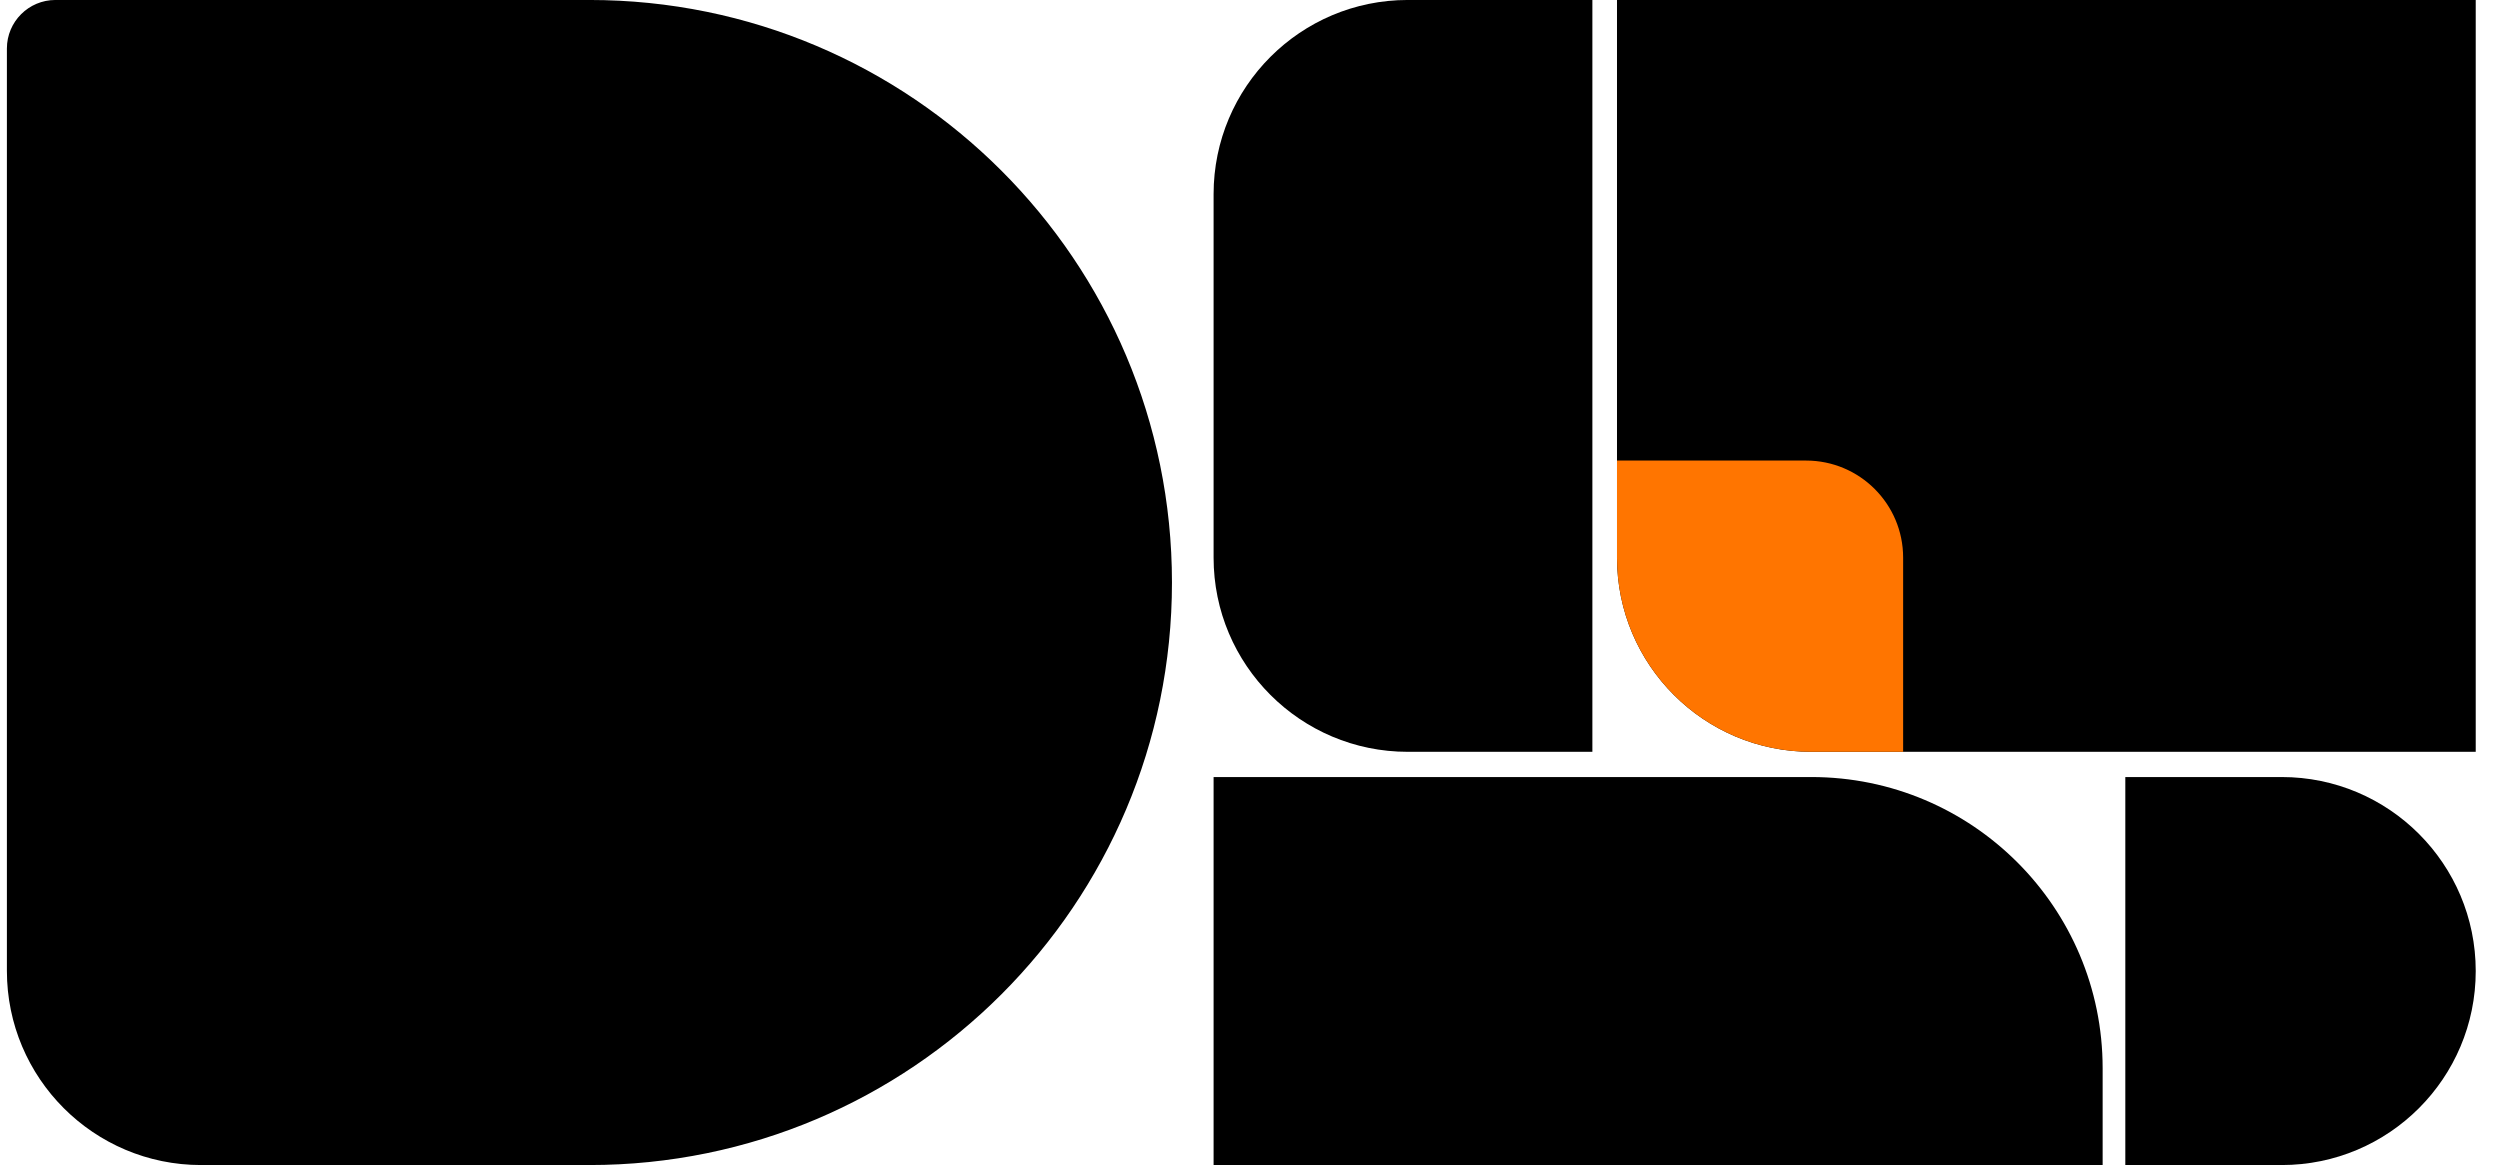
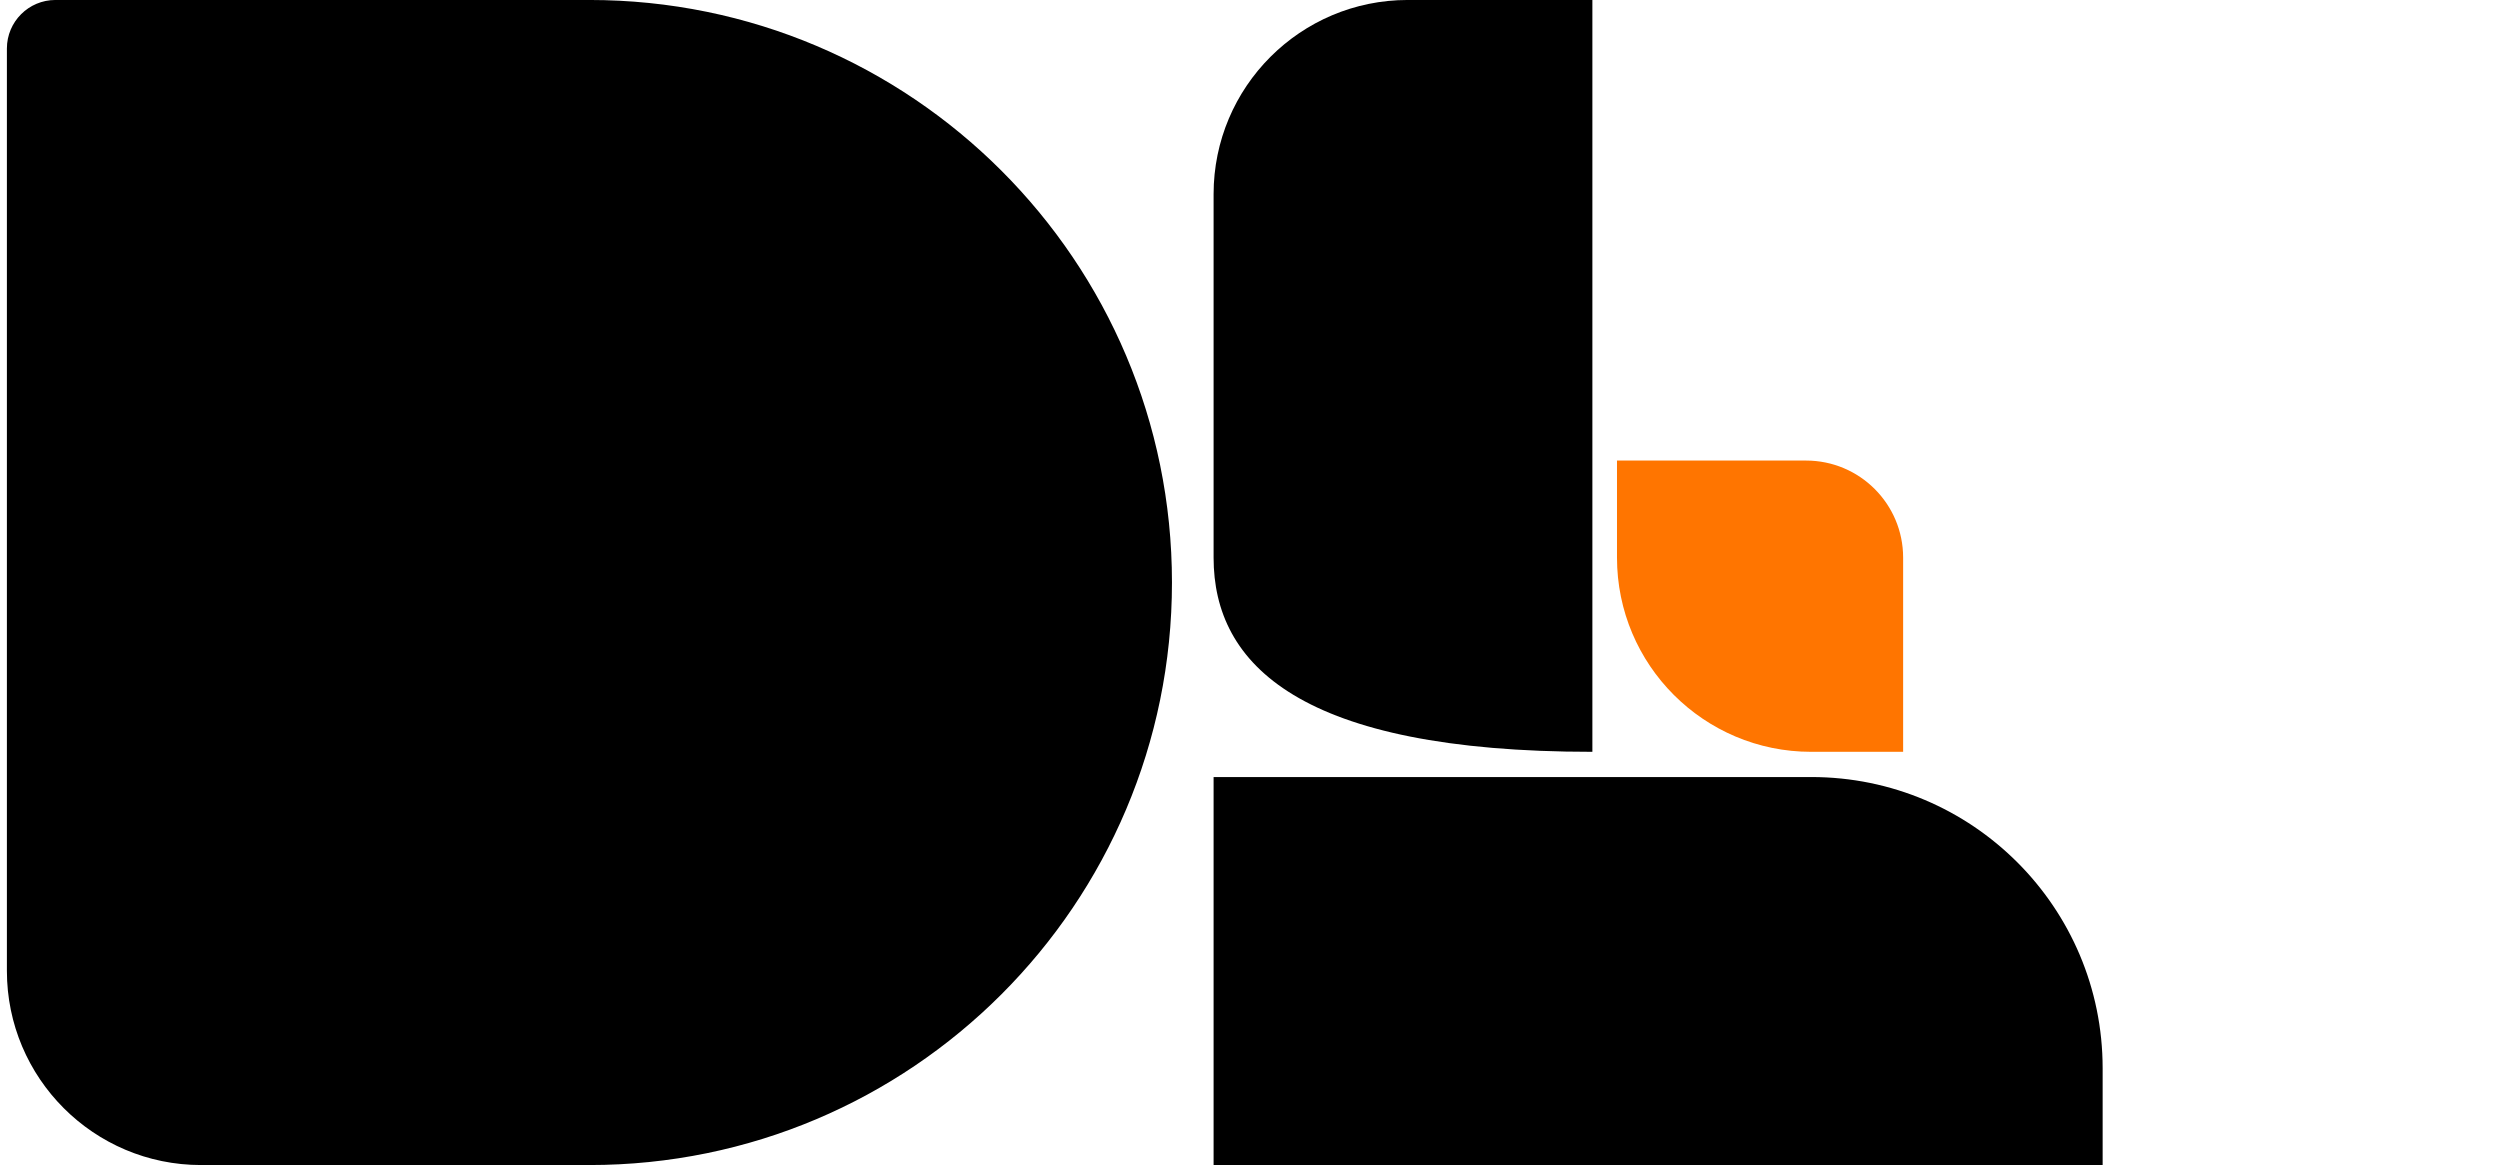
<svg xmlns="http://www.w3.org/2000/svg" width="103" height="48" viewBox="0 0 103 48" fill="none">
  <path d="M0.284 1.999C0.284 0.894 1.18 -0.001 2.284 -0.001H24.285C37.54 -0.001 48.285 10.745 48.285 23.999V23.999C48.285 37.254 37.54 48 24.285 48H8.284C3.866 48 0.284 44.418 0.284 40V1.999Z" fill="black" />
-   <path d="M50 7.999C50 3.58 53.582 -0.001 58 -0.001H65.606V30.975H58C53.582 30.975 50 27.393 50 22.975V7.999Z" fill="black" />
-   <path d="M66.62 -0.001H102V30.975H74.62C70.201 30.975 66.62 27.393 66.62 22.975V-0.001Z" fill="black" />
-   <path d="M102 40.007C102 35.593 98.421 32.014 94.007 32.014H87.563V48H94.007C98.421 48 102 44.421 102 40.007V40.007Z" fill="black" />
+   <path d="M50 7.999C50 3.58 53.582 -0.001 58 -0.001H65.606V30.975C53.582 30.975 50 27.393 50 22.975V7.999Z" fill="black" />
  <path d="M86.629 44.014C86.629 37.386 81.257 32.014 74.629 32.014H50V48H86.629V44.014Z" fill="black" />
  <path d="M66.62 18.975H74.409C76.618 18.975 78.409 20.765 78.409 22.975V30.975H74.62C70.201 30.975 66.62 27.393 66.62 22.975V18.975Z" fill="#FF7500" />
</svg>